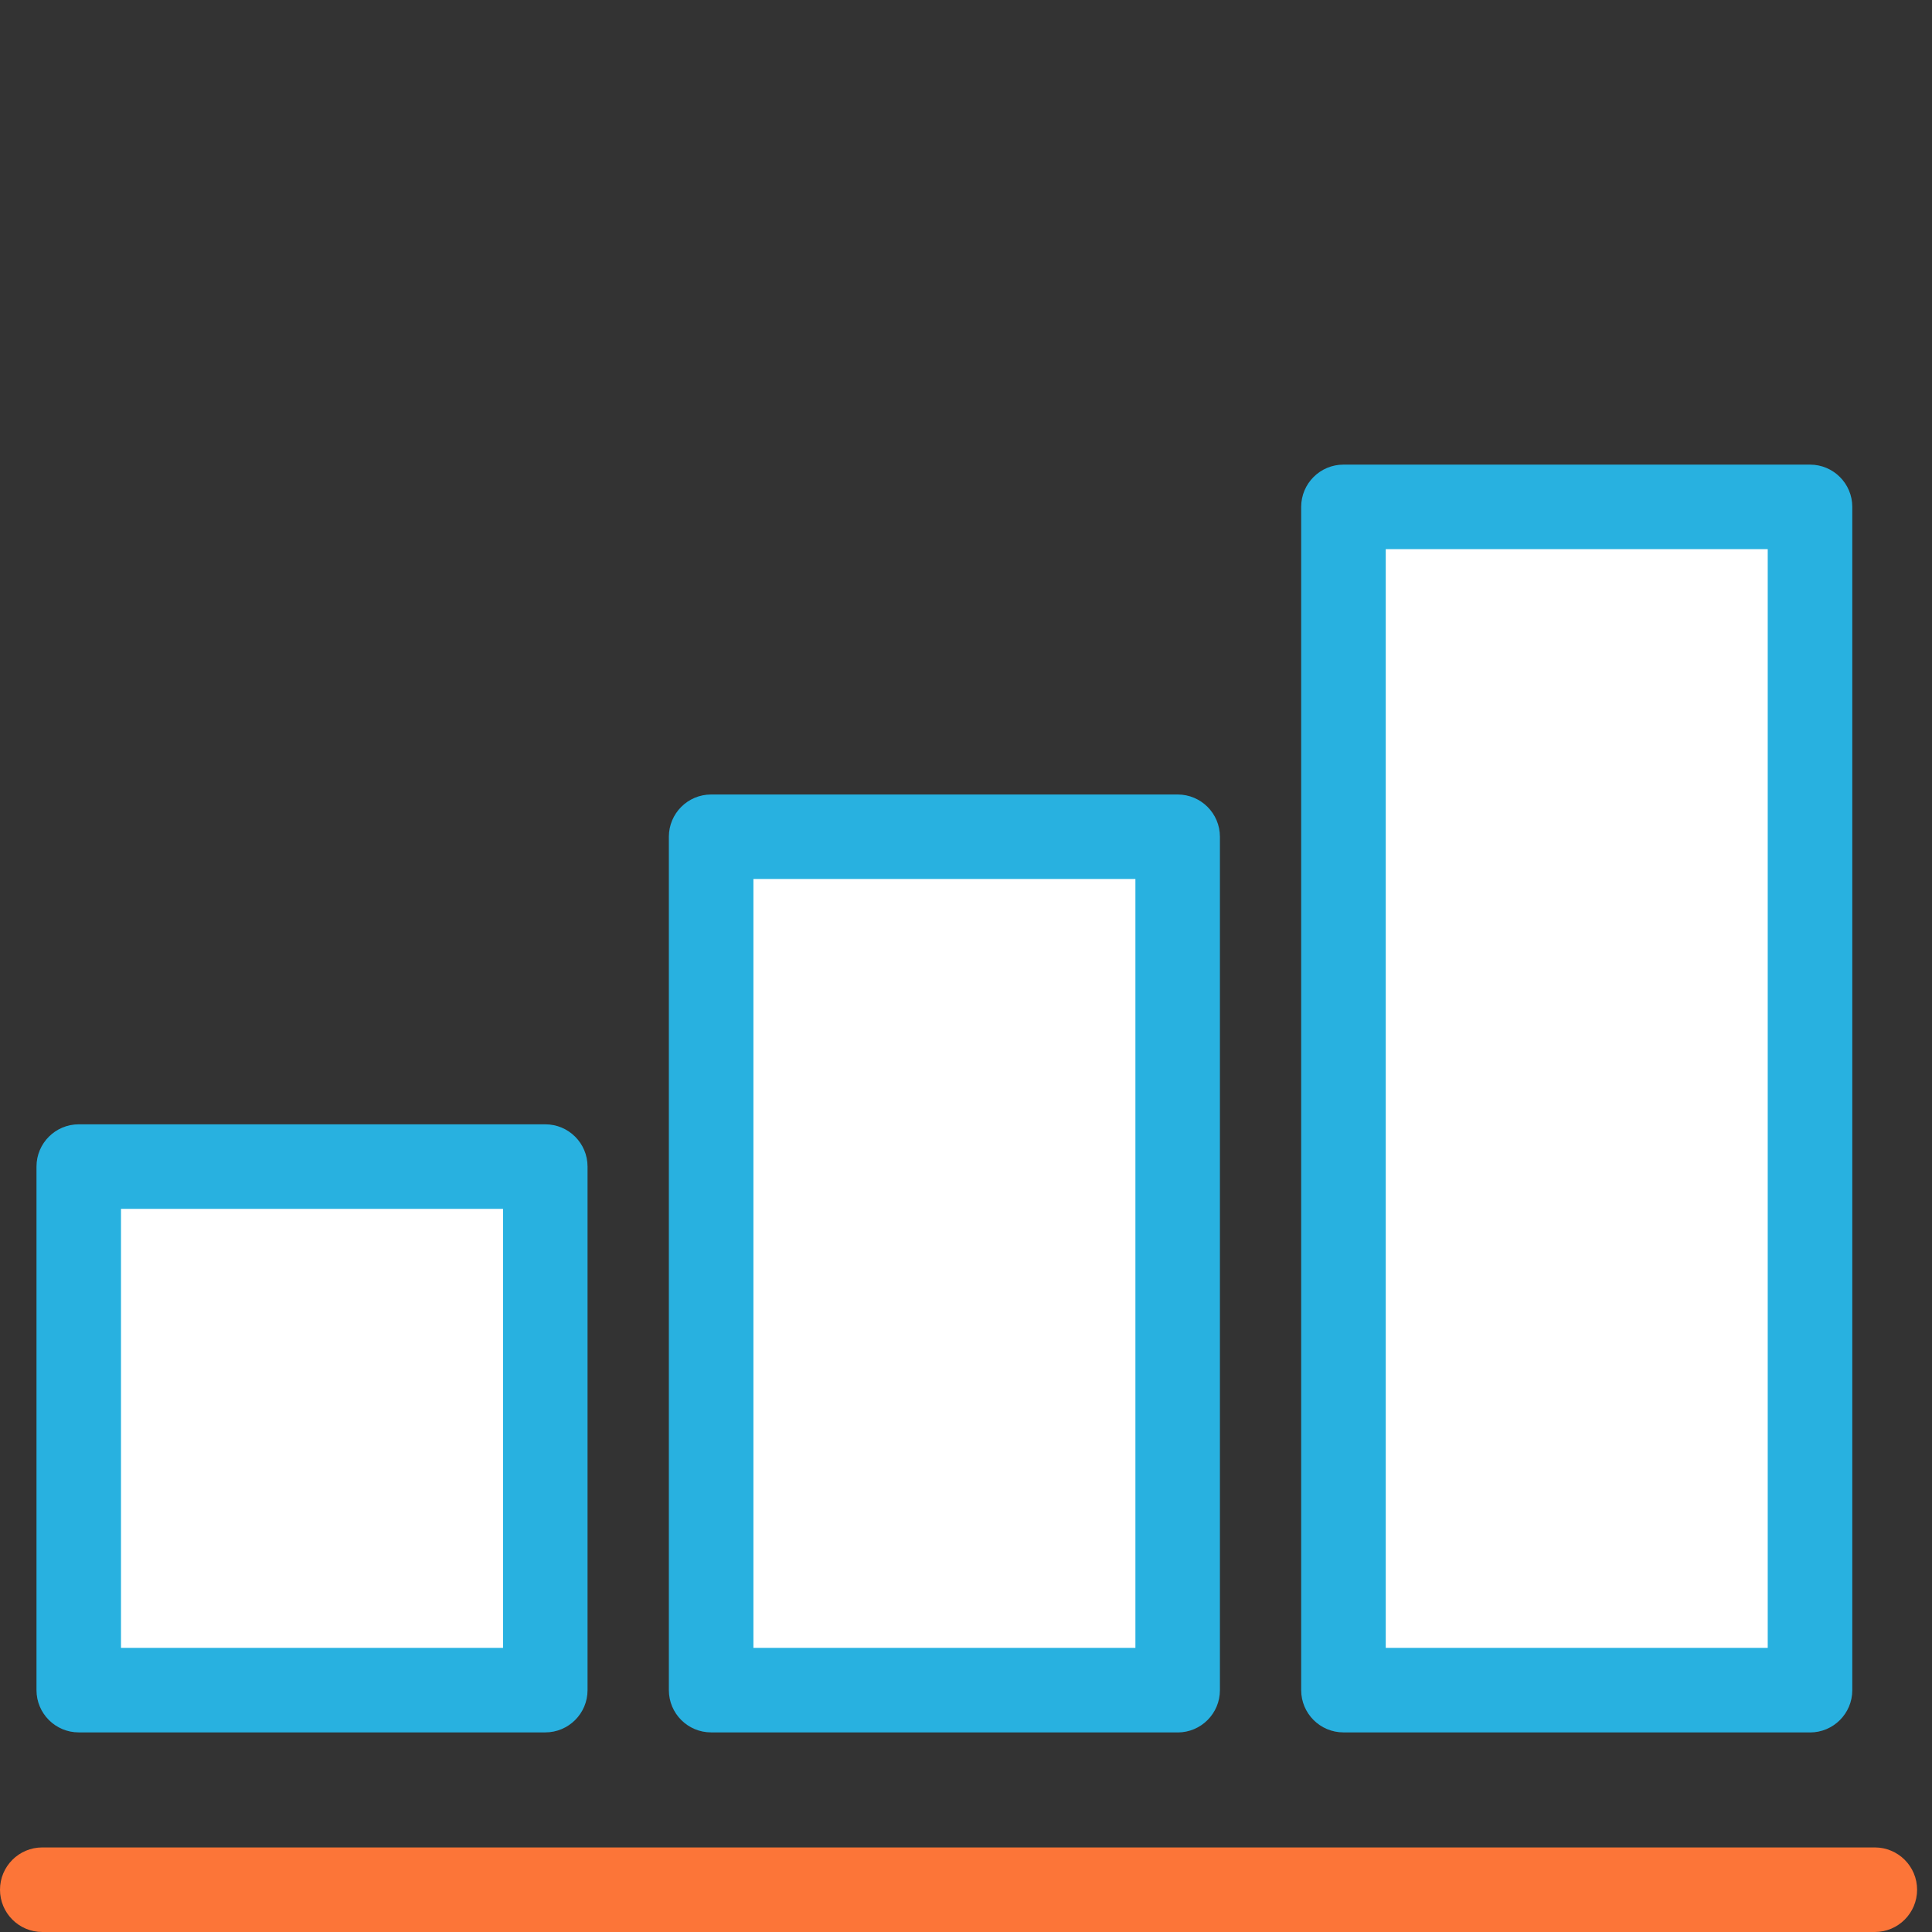
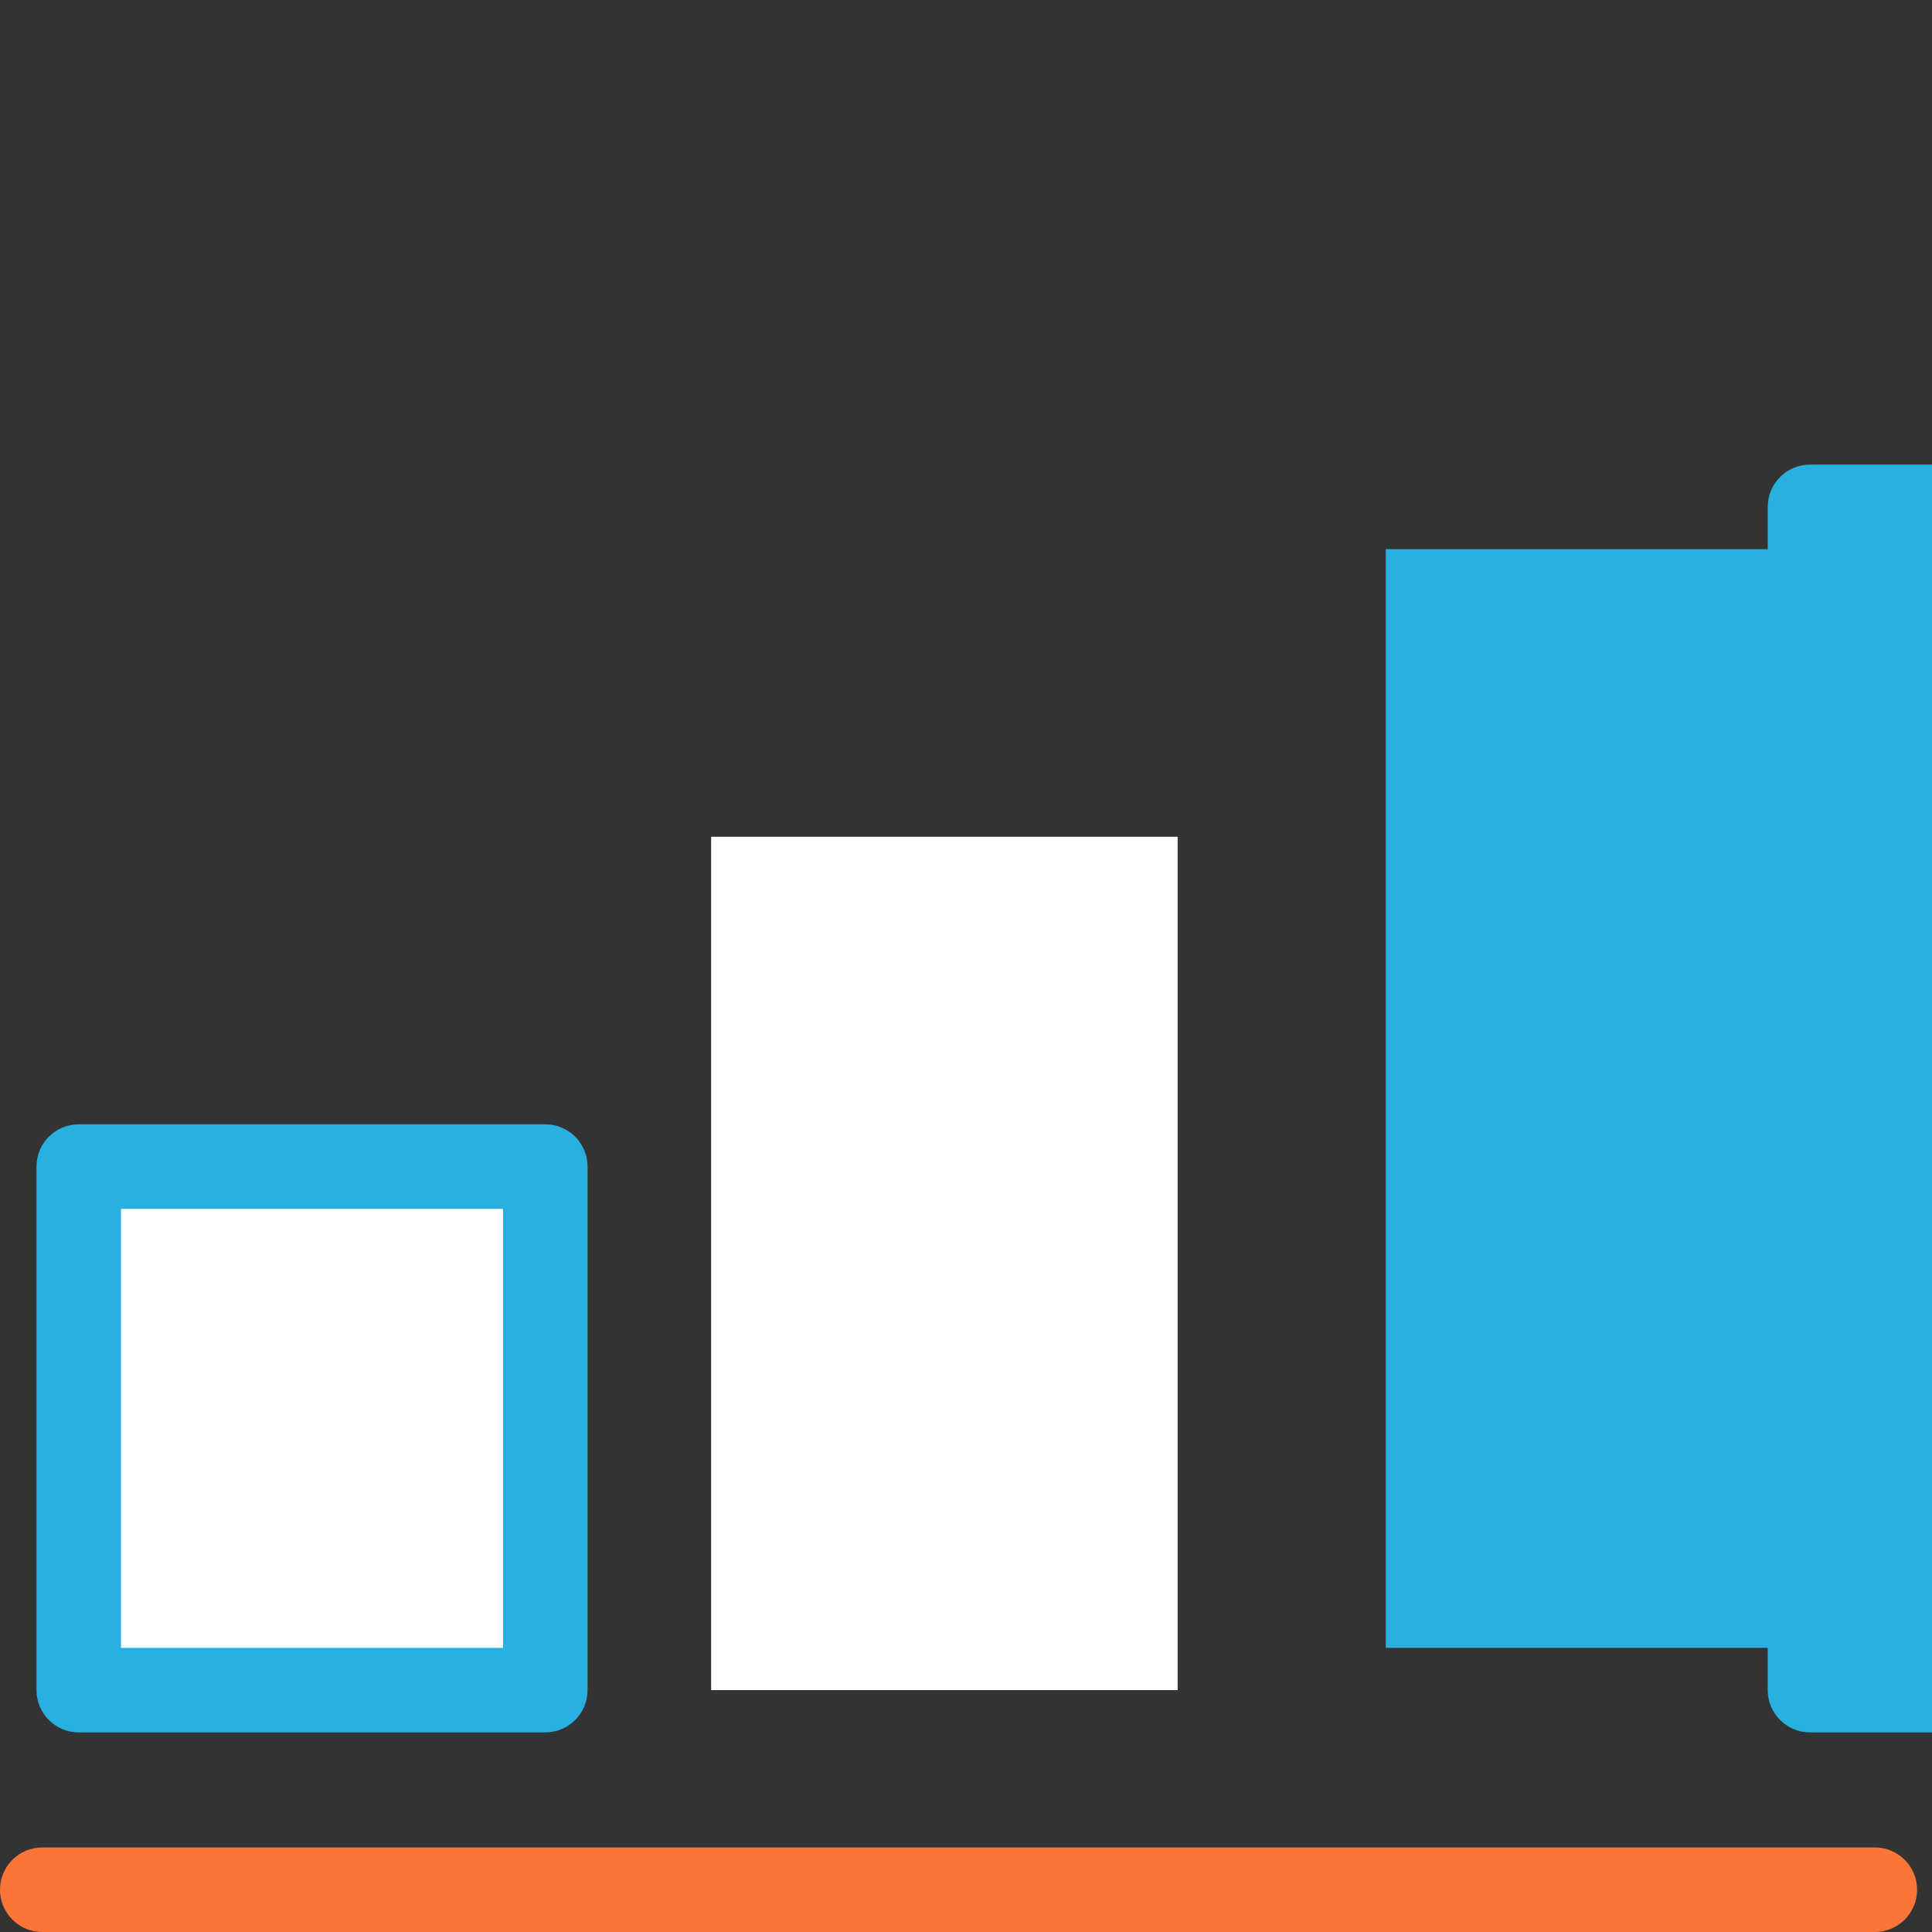
<svg xmlns="http://www.w3.org/2000/svg" id="Layer_13" data-name="Layer 13" width="35" height="35" viewBox="0 0 35 35">
  <rect x="0" y="0" width="35" height="35" fill="#333333" stroke="none" />
  <g>
    <rect x="1.427" y="21.135" width="8.451" height="9.483" style="fill: #fff;" />
    <path d="M9.878,31.384H1.427c-.423,0-.766-.343-.766-.766v-9.484c0-.423,.343-.766,.766-.766H9.878c.423,0,.766,.343,.766,.766v9.484c0,.423-.343,.766-.766,.766Zm-7.685-1.531h6.92v-7.953H2.192v7.953Z" style="fill: #28b1e0;" />
  </g>
  <g>
    <rect x="12.883" y="15.159" width="8.451" height="15.459" style="fill: #fff;" />
-     <path d="M21.334,31.384H12.883c-.423,0-.766-.343-.766-.766V15.159c0-.423,.343-.766,.766-.766h8.451c.423,0,.766,.343,.766,.766v15.46c0,.423-.343,.766-.766,.766Zm-7.685-1.531h6.92V15.924h-6.92v13.929Z" style="fill: #28b1e0;" />
  </g>
  <g>
-     <rect x="24.339" y="9.183" width="8.451" height="21.436" style="fill: #fff;" />
-     <path d="M32.79,31.384h-8.452c-.423,0-.766-.343-.766-.766V9.183c0-.423,.343-.766,.766-.766h8.452c.423,0,.766,.343,.766,.766V30.619c0,.423-.343,.766-.766,.766Zm-7.686-1.531h6.92V9.948h-6.92V29.853Z" style="fill: #28b1e0;" />
+     <path d="M32.79,31.384c-.423,0-.766-.343-.766-.766V9.183c0-.423,.343-.766,.766-.766h8.452c.423,0,.766,.343,.766,.766V30.619c0,.423-.343,.766-.766,.766Zm-7.686-1.531h6.92V9.948h-6.92V29.853Z" style="fill: #28b1e0;" />
  </g>
  <path d="M33.964,35H.766c-.423,0-.766-.343-.766-.766s.343-.766,.766-.766H33.964c.423,0,.766,.343,.766,.766s-.343,.766-.766,.766Z" style="fill: #fc7538;" />
</svg>